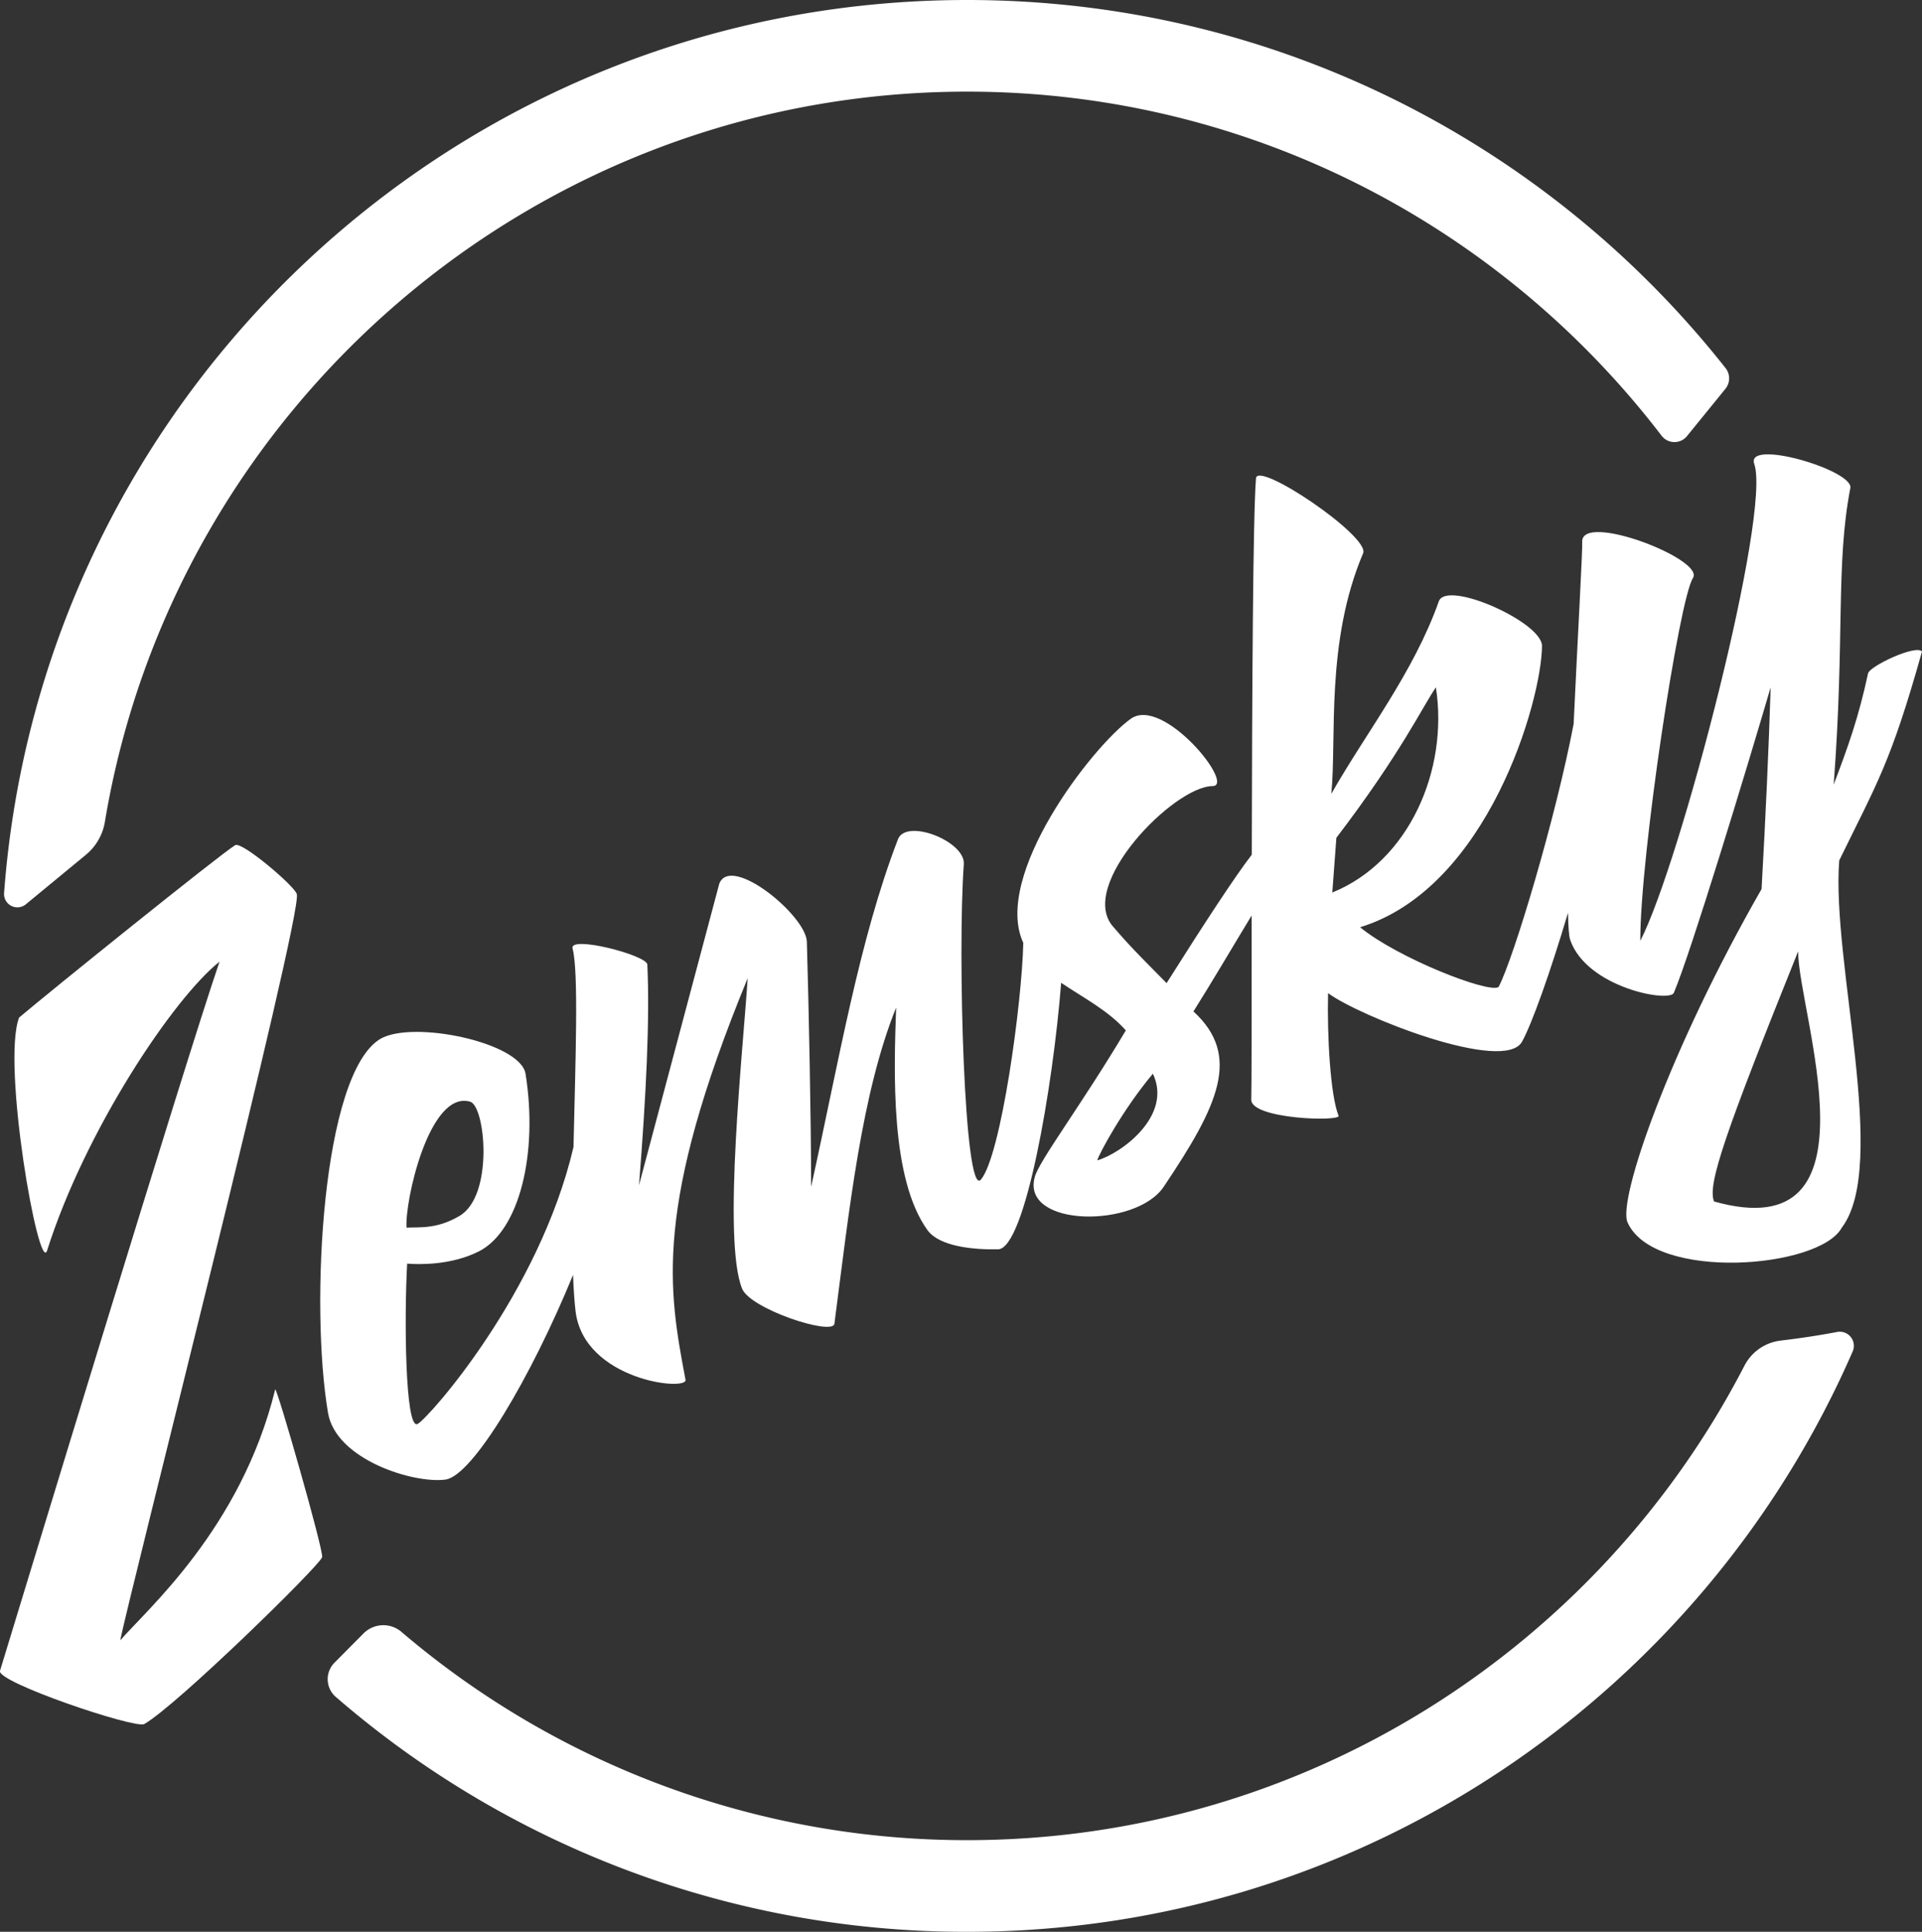
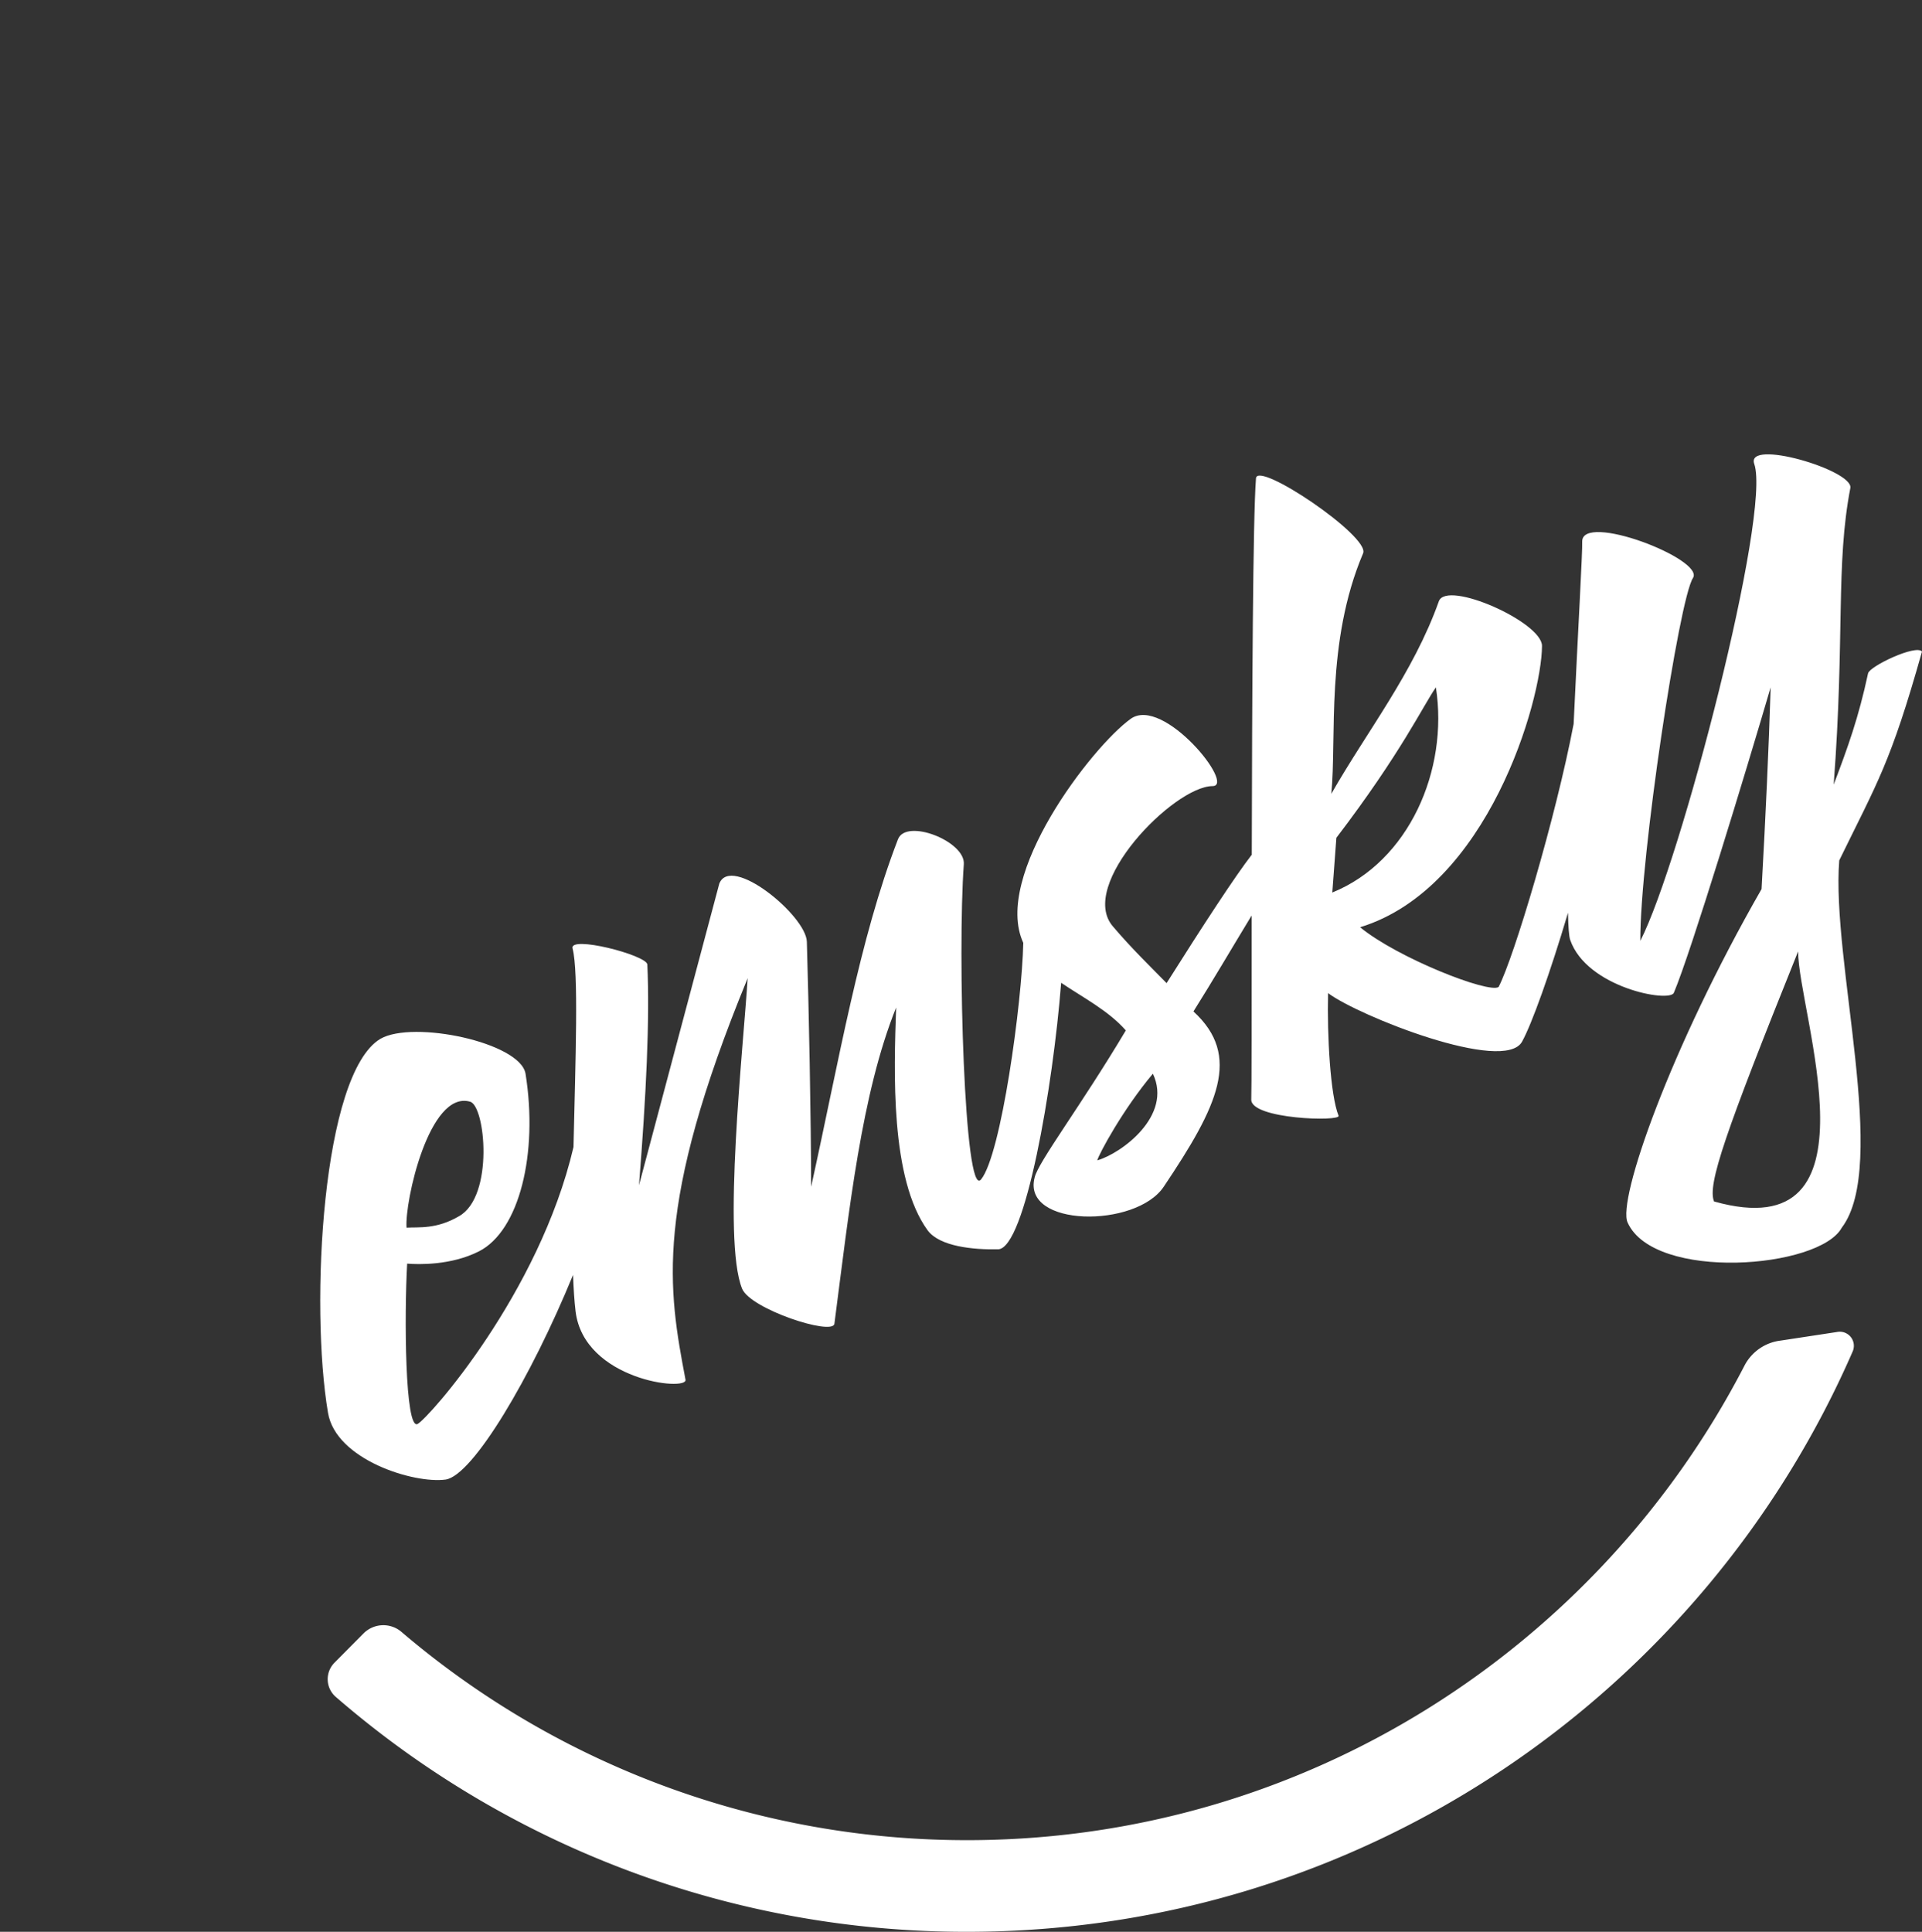
<svg xmlns="http://www.w3.org/2000/svg" viewBox="0 0 594.36 597.39">
  <rect x="0" y="0" width="594.36" height="597.39" fill="#333333" stroke="none" />
  <defs>
    <style>.cls-1{fill:#fff;}</style>
  </defs>
  <title>Zemsky White</title>
  <g id="Слой_2" data-name="Слой 2">
    <g id="Слой_4" data-name="Слой 4">
-       <path class="cls-1" d="M37.19,507.27c2-11.15,56.41-224.16,54.6-230.76-.53-2.38-17-16.42-19.06-15.15-4.51,2.69-58.17,45.94-66.83,53.32C.46,329,12,394.26,14.55,386.76c11.74-37.08,39-78,53.34-89.38C57.39,327.93,7.07,493.57,0,516.68c-1.17,3.5,41.79,18,44.61,16.47,10.14-5.83,53.71-48.45,55-51.57.67-1.56-14.07-52.95-14.51-51.91C74.54,472.76,45.1,498,37.19,507.27Z" />
      <path class="cls-1" d="M577.68,208.23c-2.94,13.69-6.18,22.68-10.63,34.4,3.47-45.82.57-67.93,5.16-91.77.8-5.5-32.5-15.32-29.72-7.38,5.25,15.12-22.71,123-35.24,147.47-.1-25.83,12-105.75,16.29-112.22,3.69-5.81-34.59-20.51-34.26-11.16.15,2.4-1.36,28.63-2.65,56.3-5.51,28.92-18.49,72.34-23.21,81.35-3,2.08-31.2-8.94-42.82-18.48,39.52-12.1,56.16-70.14,56.25-87,0-7.35-29.4-20.45-31.89-13.83-7.87,22.15-22.43,40.53-33.27,59.58,1.72-17.09-1.87-46.81,9.84-74.4,2.21-5.2-32.86-28.85-33.13-23.13-.95,11.93-1.21,67.85-1.3,116.35-5,6.43-14.94,21.63-26.34,39.71-5.14-5.25-10.81-10.72-16.54-17.46-11.19-12.72,18.69-43.34,30.72-43.47,7.35.05-15.17-27.92-25.24-20.83-12.06,8.65-42.84,48.63-33.26,69.31-.4,18.53-6.83,65.56-13.06,73.16-5.18,6.4-7.31-70.35-5.33-97.45.57-7.12-17.87-14.33-20.37-7.72-12,31.14-18.16,68.14-26.85,107.44,0-20.27-.73-56.19-1.32-75.79-.25-8.09-23.48-27.16-27.08-17.94L197.6,366.53c2.2-27.62,3.38-51.37,2.58-68.29-.31-2.91-24.39-9.12-23.11-4.9,1.9,7.15.89,34.48.28,61.38-10.62,45.35-44.83,83.85-48.21,85.63-3.93,2-4.13-33.69-3.23-49.58,3.57.28,13.59.55,22.18-3.79,12.53-6.36,18.38-30.28,14.42-55-1.74-9.63-34.72-16.57-44.86-10.74C99.57,332,95.82,403.8,101.43,436.89c2.43,14.53,26.58,22,36.38,20.65,8.43-1.25,26.46-31.68,39.4-63.29.16,4.31.41,8.14.78,11.26,2.61,21.36,34.62,24.81,34,21.17-5.3-28-9.92-53.33,19.22-124.18-1.34,21.24-7.87,80.79-1.73,96,2.55,6.31,27.9,14.6,28.55,10.89,4.62-35.5,8.35-71.08,19.09-97.83-.68,19.67-1.89,52.93,9.75,68.92,3.73,5,14.05,6,21.78,5.86,8.37-.22,17-50.36,19.5-82.42,6.77,4.58,14.63,8.6,20,14.73-13.87,23.28-27.1,40.7-28.19,45.45-4.1,15.46,31.38,15.78,39.95,2.83,16.68-24.86,24.19-40.4,9.15-54.15,6-9.53,11.9-19.63,18-29.67,0,30.1,0,54-.12,56.92-.13,6.08,27.78,6.88,27,5-2.55-6.3-3.57-24.85-3.25-37.92,9.3,7,54.5,25,60,15,3-5.45,8.62-21.07,14.2-39.85.08,4.29.29,7.28.68,8.4,5.1,14.75,30.73,19.48,32.05,16.36,5.3-12.5,22.32-68.52,29.94-94.46-.59,18.78-1.55,39.87-2.81,62.37-28.33,49.39-44.65,96.23-41.43,103.12,8.22,18.24,59.31,14.31,66.24,1.59,14.63-19.28-3.27-82.37-.79-113.56,11.79-24.16,15.85-30,25.59-64.59C592.57,199.19,578.17,206,577.68,208.23ZM145.32,340.67c4.76,1.09,7.53,29.3-3.36,35.42-7,4.11-12.45,3.32-16.24,3.55C125.1,371.7,132.69,337.15,145.32,340.67Zm194,18.15c.51-1.94,7.88-15.69,17.2-26.79C362.69,345.08,346.69,356.71,339.36,358.82Zm73.94-99.74c20-26.2,26.94-41.07,30.78-46.52C448,238.16,435.67,266.42,412,276ZM530.05,371.54c-2.1-5.19,3.33-20.93,26-77.33C556.05,313.28,582.87,386.42,530.05,371.54Z" />
-       <path class="cls-1" d="M26.63,264.28A16.75,16.75,0,0,0,32.46,254C53.81,126.15,165.21,28.34,299.07,28.34c87.45,0,165.29,41.77,214.74,106.38a5,5,0,0,0,7.86.16l11.9-14.64a5.13,5.13,0,0,0,.07-6.38C478.94,44.54,394.23,0,299.07,0,141.67,0,12.76,121.75,1.26,276.21A4.12,4.12,0,0,0,8,279.64Z" />
-       <path class="cls-1" d="M550.67,414.56a14.54,14.54,0,0,0-11.25,7.83c-45,87-135.82,146.66-240.35,146.66A269.13,269.13,0,0,1,124.2,504.69a8.64,8.64,0,0,0-11.76.41l-9,9.07a7.24,7.24,0,0,0,.34,10.53,297.49,297.49,0,0,0,195.29,72.69c122.57,0,227.83-73.87,273.86-179.48a4.36,4.36,0,0,0-4.88-6C562.31,413,556.49,413.87,550.67,414.56Z" />
+       <path class="cls-1" d="M550.67,414.56a14.54,14.54,0,0,0-11.25,7.83c-45,87-135.82,146.66-240.35,146.66A269.13,269.13,0,0,1,124.2,504.69a8.64,8.64,0,0,0-11.76.41l-9,9.07a7.24,7.24,0,0,0,.34,10.53,297.49,297.49,0,0,0,195.29,72.69c122.57,0,227.83-73.87,273.86-179.48a4.36,4.36,0,0,0-4.88-6Z" />
    </g>
  </g>
</svg>